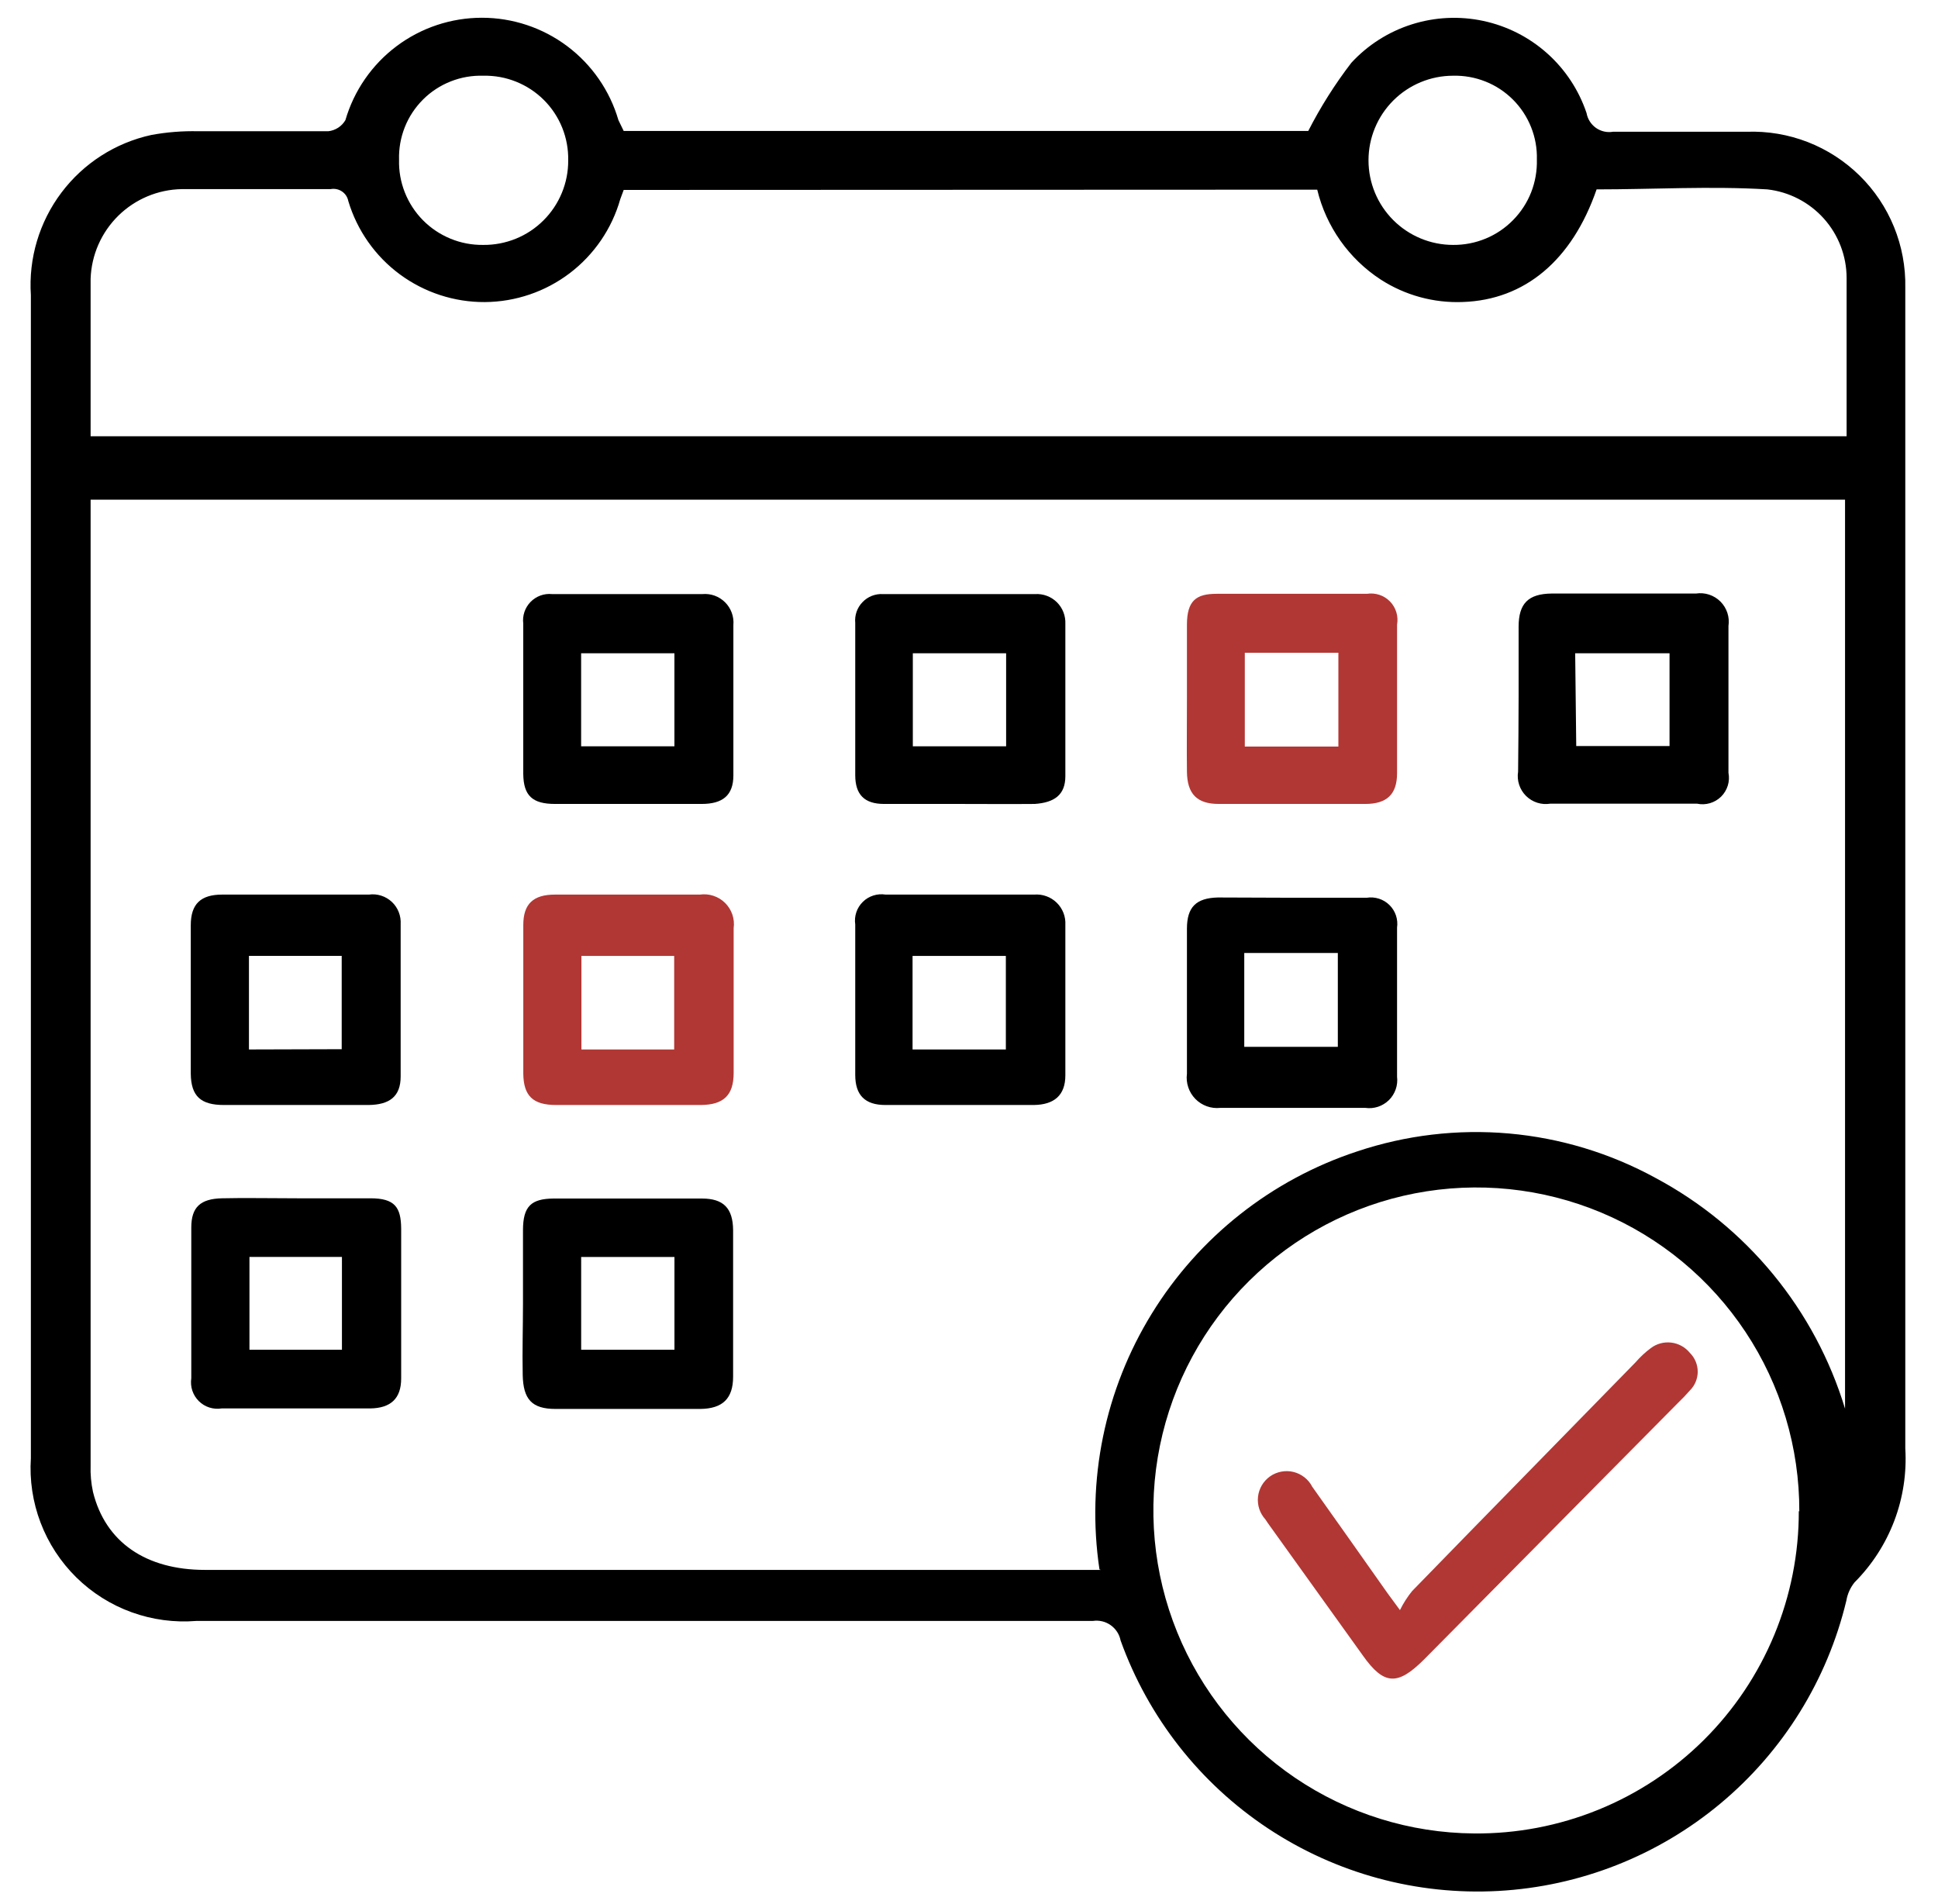
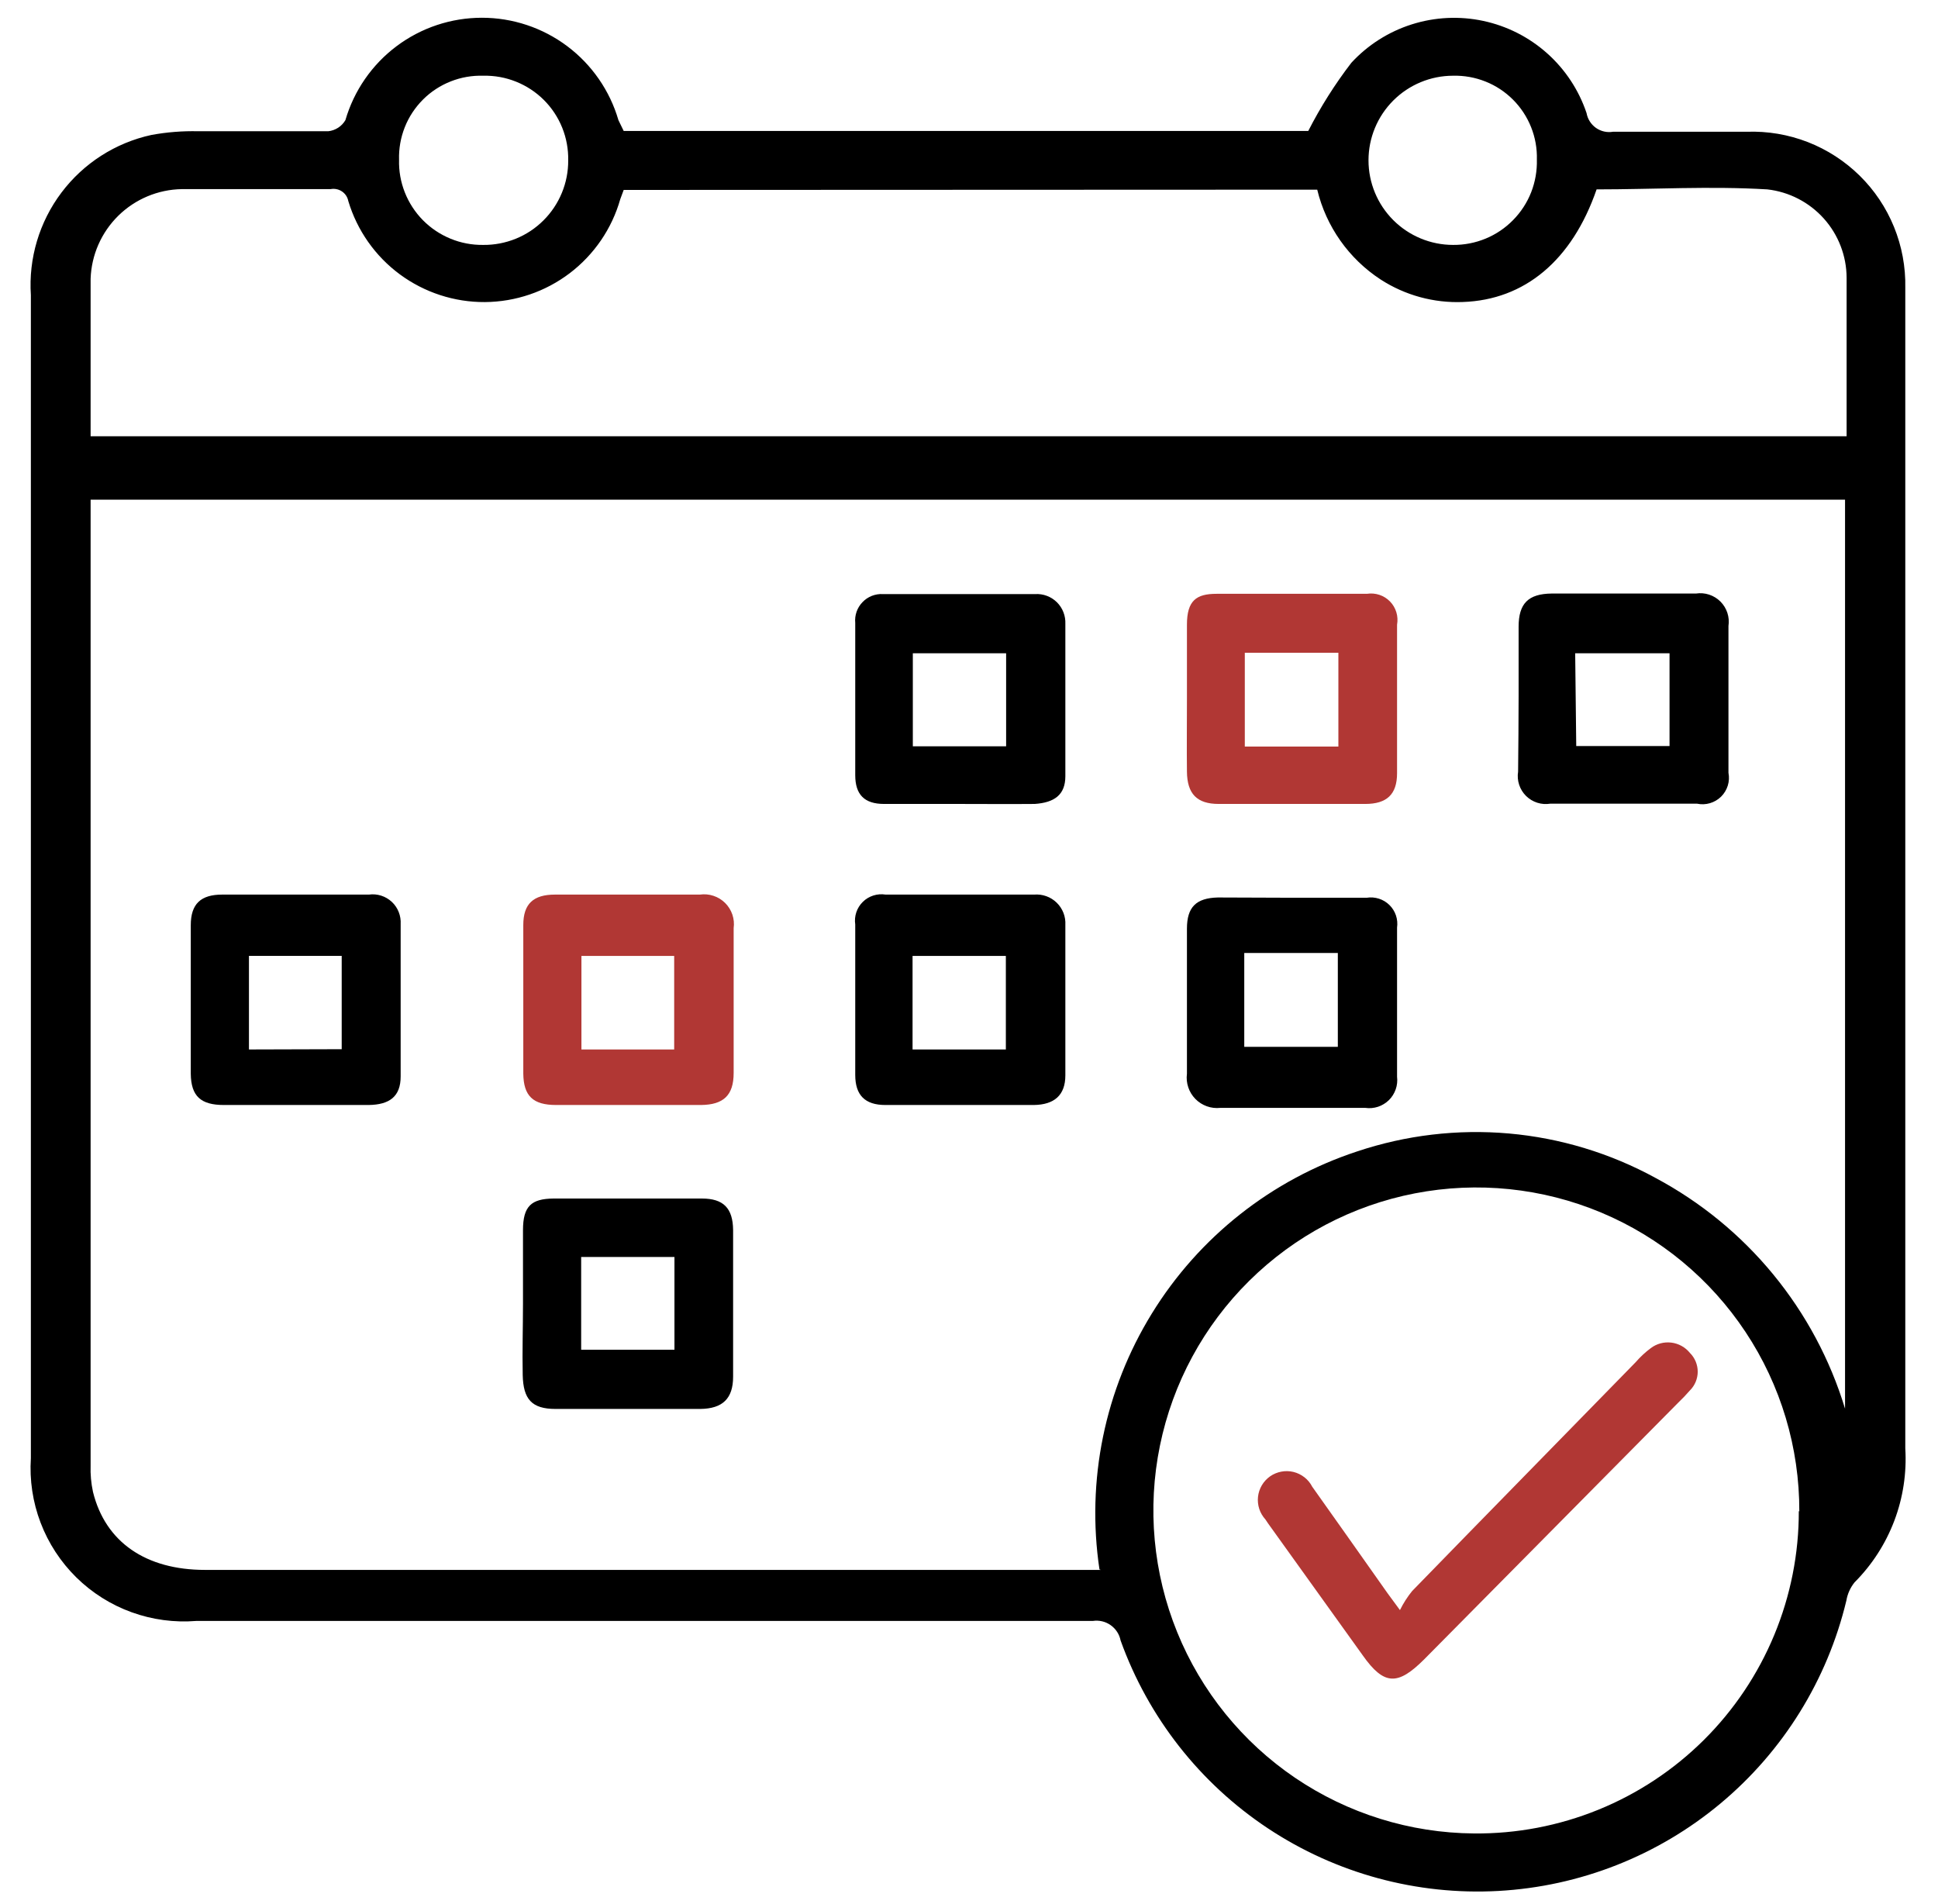
<svg xmlns="http://www.w3.org/2000/svg" width="57" height="56" viewBox="0 0 57 56" fill="none">
  <path d="M18.344 3.852H38.478C38.838 3.147 39.263 2.475 39.745 1.847C40.229 1.322 40.841 0.933 41.522 0.717C42.202 0.501 42.927 0.466 43.625 0.615C44.323 0.764 44.97 1.092 45.503 1.567C46.036 2.042 46.435 2.647 46.663 3.324C46.694 3.5 46.793 3.656 46.938 3.76C47.084 3.863 47.264 3.905 47.441 3.875C48.754 3.875 50.06 3.875 51.374 3.875C51.986 3.853 52.596 3.956 53.167 4.177C53.738 4.399 54.257 4.735 54.694 5.164C55.131 5.593 55.475 6.107 55.706 6.674C55.937 7.241 56.05 7.85 56.038 8.462C56.038 8.633 56.038 8.796 56.038 8.959C56.038 20.169 56.038 31.381 56.038 42.596C56.082 43.321 55.972 44.047 55.715 44.726C55.457 45.406 55.059 46.023 54.546 46.537C54.421 46.692 54.338 46.877 54.305 47.073C53.745 49.409 52.447 51.502 50.603 53.04C48.759 54.579 46.467 55.481 44.069 55.613C41.671 55.745 39.294 55.099 37.292 53.772C35.291 52.445 33.771 50.507 32.959 48.247C32.923 48.064 32.818 47.903 32.666 47.796C32.514 47.688 32.326 47.644 32.142 47.672C23.358 47.672 14.569 47.672 5.775 47.672C5.129 47.724 4.479 47.637 3.87 47.416C3.261 47.196 2.707 46.846 2.245 46.392C1.783 45.937 1.425 45.389 1.194 44.783C0.963 44.178 0.866 43.53 0.908 42.883C0.908 31.482 0.908 20.081 0.908 8.68C0.837 7.6 1.155 6.531 1.806 5.666C2.457 4.801 3.396 4.199 4.453 3.969C4.907 3.886 5.368 3.849 5.829 3.86C7.104 3.86 8.379 3.86 9.654 3.86C9.757 3.849 9.857 3.813 9.945 3.757C10.033 3.7 10.106 3.624 10.159 3.533C10.412 2.665 10.94 1.901 11.664 1.358C12.388 0.815 13.269 0.522 14.174 0.522C15.079 0.522 15.959 0.815 16.683 1.358C17.407 1.901 17.936 2.665 18.189 3.533L18.344 3.852ZM32.337 46.156C31.947 43.543 32.493 40.877 33.879 38.629C35.264 36.38 37.4 34.693 39.908 33.866C41.347 33.383 42.87 33.203 44.382 33.336C45.893 33.47 47.361 33.915 48.692 34.643C50.022 35.353 51.198 36.317 52.154 37.481C53.111 38.646 53.828 39.987 54.266 41.429V14.696H2.665C2.665 14.86 2.665 14.992 2.665 15.116C2.665 24.444 2.665 33.773 2.665 43.101C2.656 43.362 2.68 43.623 2.735 43.878C3.1 45.355 4.29 46.171 6.031 46.171H32.376L32.337 46.156ZM18.344 5.586L18.243 5.858C17.997 6.725 17.475 7.488 16.758 8.034C16.041 8.579 15.165 8.877 14.264 8.884C13.363 8.89 12.484 8.603 11.759 8.068C11.034 7.532 10.503 6.776 10.244 5.912C10.233 5.855 10.211 5.801 10.179 5.752C10.146 5.703 10.105 5.662 10.056 5.629C10.008 5.597 9.954 5.574 9.897 5.563C9.839 5.551 9.781 5.551 9.723 5.562C8.27 5.562 6.808 5.562 5.347 5.562C4.647 5.574 3.979 5.854 3.48 6.344C2.981 6.835 2.689 7.498 2.665 8.198C2.665 8.874 2.665 9.558 2.665 10.242V12.831H54.312C54.312 11.276 54.312 9.721 54.312 8.166C54.309 7.523 54.07 6.904 53.64 6.425C53.21 5.947 52.62 5.642 51.98 5.57C50.309 5.469 48.622 5.57 46.959 5.57C46.236 7.661 44.844 8.819 43.025 8.882C42.171 8.916 41.326 8.685 40.608 8.221C39.672 7.61 39.004 6.664 38.742 5.578L18.344 5.586ZM52.921 44.453C52.927 42.576 52.377 40.739 51.34 39.175C50.303 37.61 48.826 36.388 47.095 35.662C45.363 34.936 43.456 34.74 41.613 35.097C39.77 35.454 38.075 36.35 36.741 37.67C35.406 38.99 34.493 40.676 34.116 42.515C33.739 44.354 33.916 46.263 34.623 48.002C35.33 49.741 36.537 51.231 38.09 52.285C39.644 53.338 41.475 53.908 43.352 53.922C44.604 53.934 45.846 53.697 47.006 53.226C48.166 52.755 49.221 52.058 50.11 51.176C50.999 50.293 51.703 49.244 52.183 48.087C52.663 46.93 52.909 45.69 52.906 44.438L52.921 44.453ZM14.217 2.227C13.889 2.217 13.562 2.273 13.257 2.394C12.952 2.514 12.674 2.695 12.442 2.927C12.21 3.159 12.027 3.435 11.906 3.74C11.785 4.045 11.727 4.372 11.737 4.699C11.728 5.028 11.786 5.355 11.907 5.66C12.028 5.965 12.209 6.243 12.44 6.477C12.671 6.711 12.947 6.895 13.251 7.02C13.554 7.145 13.88 7.207 14.209 7.203C14.537 7.207 14.863 7.145 15.168 7.022C15.473 6.899 15.749 6.716 15.982 6.484C16.215 6.253 16.4 5.977 16.525 5.673C16.651 5.369 16.714 5.044 16.712 4.715C16.718 4.386 16.658 4.059 16.535 3.754C16.412 3.449 16.228 3.171 15.995 2.939C15.762 2.707 15.484 2.524 15.178 2.402C14.873 2.279 14.546 2.22 14.217 2.227ZM42.738 2.227C42.078 2.227 41.445 2.49 40.979 2.956C40.512 3.423 40.25 4.055 40.25 4.715C40.25 5.375 40.512 6.007 40.979 6.474C41.445 6.94 42.078 7.203 42.738 7.203C43.066 7.206 43.392 7.143 43.696 7.017C43.999 6.892 44.274 6.706 44.504 6.471C44.734 6.237 44.915 5.959 45.035 5.653C45.154 5.347 45.211 5.02 45.202 4.692C45.211 4.366 45.153 4.041 45.032 3.739C44.911 3.436 44.73 3.161 44.499 2.93C44.269 2.7 43.994 2.518 43.691 2.398C43.388 2.277 43.064 2.219 42.738 2.227Z" fill="black" />
  <path d="M28.216 23.644C27.478 23.644 26.739 23.644 26.001 23.644C25.426 23.644 25.154 23.372 25.154 22.796C25.154 21.304 25.154 19.811 25.154 18.319C25.143 18.208 25.157 18.096 25.194 17.99C25.231 17.885 25.29 17.789 25.368 17.709C25.445 17.628 25.539 17.565 25.643 17.524C25.747 17.484 25.858 17.465 25.97 17.472C27.462 17.472 28.955 17.472 30.447 17.472C30.565 17.465 30.682 17.483 30.793 17.525C30.902 17.566 31.003 17.631 31.086 17.713C31.17 17.796 31.235 17.896 31.277 18.005C31.32 18.115 31.339 18.233 31.334 18.35C31.334 19.843 31.334 21.335 31.334 22.828C31.334 23.38 31.007 23.605 30.432 23.644C29.67 23.651 28.955 23.644 28.216 23.644ZM29.592 19.213H26.848V21.949H29.592V19.213Z" fill="black" />
  <path d="M28.255 32.498H26.04C25.441 32.498 25.154 32.21 25.154 31.612C25.154 30.142 25.154 28.666 25.154 27.189C25.136 27.068 25.147 26.945 25.186 26.829C25.225 26.713 25.291 26.608 25.378 26.523C25.465 26.437 25.571 26.374 25.687 26.337C25.804 26.3 25.927 26.291 26.047 26.31C27.501 26.31 28.955 26.31 30.416 26.31C30.537 26.3 30.659 26.316 30.773 26.357C30.888 26.398 30.992 26.463 31.079 26.548C31.166 26.632 31.234 26.735 31.278 26.848C31.322 26.961 31.341 27.083 31.334 27.204C31.334 28.681 31.334 30.15 31.334 31.627C31.334 32.21 31.007 32.49 30.408 32.498H28.255ZM26.84 28.114V30.865H29.584V28.114H26.84Z" fill="black" />
-   <path d="M18.422 23.644H16.323C15.662 23.644 15.398 23.403 15.39 22.765C15.39 21.289 15.39 19.819 15.39 18.342C15.375 18.227 15.387 18.109 15.424 17.998C15.461 17.888 15.523 17.787 15.604 17.703C15.685 17.62 15.785 17.555 15.894 17.515C16.004 17.475 16.121 17.46 16.237 17.472C17.714 17.472 19.191 17.472 20.66 17.472C20.782 17.461 20.905 17.477 21.021 17.519C21.136 17.561 21.24 17.628 21.327 17.715C21.414 17.801 21.48 17.906 21.522 18.021C21.564 18.136 21.581 18.259 21.57 18.381C21.57 19.85 21.57 21.327 21.57 22.804C21.57 23.395 21.251 23.644 20.637 23.644H18.422ZM19.836 19.213H17.092V21.949H19.836V19.213Z" fill="black" />
  <path d="M8.682 32.498H6.583C5.907 32.498 5.619 32.241 5.611 31.58C5.611 30.127 5.611 28.673 5.611 27.211C5.611 26.582 5.907 26.31 6.536 26.31H10.851C10.972 26.293 11.095 26.304 11.211 26.341C11.328 26.378 11.434 26.441 11.524 26.524C11.613 26.607 11.682 26.709 11.727 26.823C11.772 26.936 11.791 27.058 11.784 27.18C11.784 28.673 11.784 30.165 11.784 31.658C11.784 32.249 11.457 32.49 10.843 32.498H8.682ZM10.05 30.857V28.113H7.322V30.865L10.05 30.857Z" fill="black" />
  <path d="M18.453 32.498H16.355C15.678 32.498 15.398 32.234 15.391 31.573C15.391 30.119 15.391 28.666 15.391 27.204C15.391 26.582 15.686 26.31 16.323 26.31H20.583C20.718 26.291 20.855 26.303 20.984 26.346C21.113 26.388 21.23 26.46 21.327 26.556C21.423 26.652 21.496 26.768 21.54 26.897C21.583 27.026 21.597 27.163 21.578 27.297C21.578 28.72 21.578 30.135 21.578 31.557C21.578 32.218 21.275 32.49 20.622 32.498H18.453ZM17.101 28.114V30.865H19.829V28.114H17.101Z" fill="#B13734" />
-   <path d="M8.744 35.242C9.459 35.242 10.182 35.242 10.897 35.242C11.612 35.242 11.791 35.506 11.799 36.12C11.799 37.589 11.799 39.066 11.799 40.543C11.799 41.134 11.488 41.414 10.889 41.422C9.428 41.422 7.974 41.422 6.52 41.422C6.399 41.441 6.275 41.432 6.158 41.395C6.041 41.358 5.934 41.293 5.847 41.206C5.76 41.12 5.695 41.014 5.656 40.897C5.618 40.781 5.608 40.657 5.626 40.535C5.626 39.058 5.626 37.581 5.626 36.104C5.626 35.498 5.898 35.257 6.528 35.242C7.158 35.226 8.005 35.242 8.744 35.242ZM10.057 39.696V36.967H7.337V39.696H10.057Z" fill="black" />
  <path d="M15.382 38.336C15.382 37.62 15.382 36.898 15.382 36.182C15.382 35.467 15.631 35.257 16.276 35.249C17.73 35.249 19.183 35.249 20.645 35.249C21.275 35.249 21.555 35.529 21.562 36.175C21.562 37.615 21.562 39.053 21.562 40.489C21.562 41.134 21.251 41.429 20.598 41.437C19.176 41.437 17.753 41.437 16.338 41.437C15.639 41.437 15.39 41.15 15.374 40.442C15.359 39.735 15.382 39.035 15.382 38.336ZM19.837 36.968H17.093V39.696H19.837V36.968Z" fill="black" />
  <path d="M34.91 20.527C34.91 19.812 34.91 19.089 34.91 18.373C34.91 17.658 35.19 17.464 35.78 17.464C37.257 17.464 38.727 17.464 40.203 17.464C40.326 17.445 40.452 17.455 40.57 17.494C40.688 17.533 40.795 17.6 40.882 17.689C40.969 17.778 41.033 17.887 41.069 18.006C41.105 18.125 41.112 18.251 41.09 18.373C41.09 19.835 41.09 21.288 41.09 22.742C41.09 23.364 40.786 23.644 40.157 23.644H35.843C35.205 23.644 34.917 23.349 34.91 22.695C34.902 22.043 34.91 21.25 34.91 20.527ZM39.364 19.198H36.612V21.957H39.364V19.198Z" fill="#B13734" />
  <path d="M44.665 20.48C44.665 19.803 44.665 19.119 44.665 18.435C44.665 17.751 44.945 17.464 45.637 17.456H49.881C50.011 17.436 50.144 17.447 50.269 17.488C50.394 17.529 50.508 17.599 50.601 17.692C50.694 17.785 50.764 17.899 50.805 18.024C50.846 18.149 50.857 18.282 50.837 18.412C50.837 19.853 50.837 21.291 50.837 22.726C50.862 22.852 50.855 22.983 50.817 23.105C50.779 23.228 50.711 23.34 50.62 23.43C50.528 23.52 50.415 23.586 50.292 23.622C50.168 23.658 50.038 23.663 49.912 23.636H45.598C45.469 23.657 45.337 23.648 45.213 23.608C45.089 23.568 44.976 23.5 44.883 23.408C44.791 23.316 44.721 23.204 44.681 23.08C44.64 22.956 44.629 22.824 44.65 22.695C44.657 21.957 44.665 21.218 44.665 20.48ZM46.36 21.941H49.104V19.213H46.329L46.36 21.941Z" fill="black" />
  <path d="M38.035 26.403C38.758 26.403 39.473 26.403 40.196 26.403C40.316 26.384 40.439 26.393 40.556 26.43C40.672 26.467 40.778 26.53 40.865 26.616C40.952 26.701 41.018 26.806 41.057 26.922C41.096 27.038 41.107 27.161 41.09 27.282C41.09 28.743 41.09 30.204 41.09 31.666C41.105 31.791 41.092 31.919 41.05 32.038C41.008 32.158 40.94 32.266 40.85 32.355C40.759 32.443 40.65 32.51 40.53 32.55C40.41 32.589 40.282 32.601 40.157 32.583C38.732 32.583 37.309 32.583 35.889 32.583C35.755 32.597 35.619 32.581 35.493 32.535C35.366 32.489 35.251 32.415 35.157 32.319C35.063 32.222 34.991 32.106 34.949 31.978C34.906 31.85 34.892 31.714 34.91 31.58C34.91 30.155 34.91 28.733 34.91 27.313C34.91 26.675 35.182 26.411 35.819 26.395L38.035 26.403ZM36.596 30.787H39.348V28.028H36.596V30.787Z" fill="black" />
  <path d="M41.175 47.353C41.273 47.154 41.393 46.966 41.533 46.793C43.717 44.547 45.917 42.308 48.109 40.061C48.241 39.908 48.39 39.77 48.552 39.649C48.724 39.518 48.941 39.46 49.156 39.486C49.37 39.512 49.567 39.621 49.703 39.789C49.776 39.861 49.833 39.947 49.873 40.042C49.912 40.137 49.933 40.239 49.933 40.341C49.933 40.444 49.912 40.545 49.873 40.64C49.833 40.735 49.776 40.821 49.703 40.893C49.595 41.018 49.48 41.137 49.361 41.251L41.89 48.799C41.113 49.576 40.709 49.576 40.079 48.682L37.374 44.912C37.319 44.834 37.265 44.764 37.218 44.687C37.137 44.598 37.075 44.492 37.037 44.378C37 44.263 36.987 44.142 37 44.022C37.013 43.902 37.052 43.786 37.113 43.682C37.175 43.578 37.257 43.489 37.356 43.419C37.455 43.35 37.568 43.303 37.686 43.281C37.805 43.258 37.927 43.262 38.044 43.29C38.161 43.319 38.271 43.373 38.366 43.447C38.461 43.522 38.539 43.615 38.594 43.723C39.309 44.725 40.017 45.736 40.732 46.746C40.833 46.894 40.95 47.042 41.175 47.353Z" fill="#B13734" />
</svg>